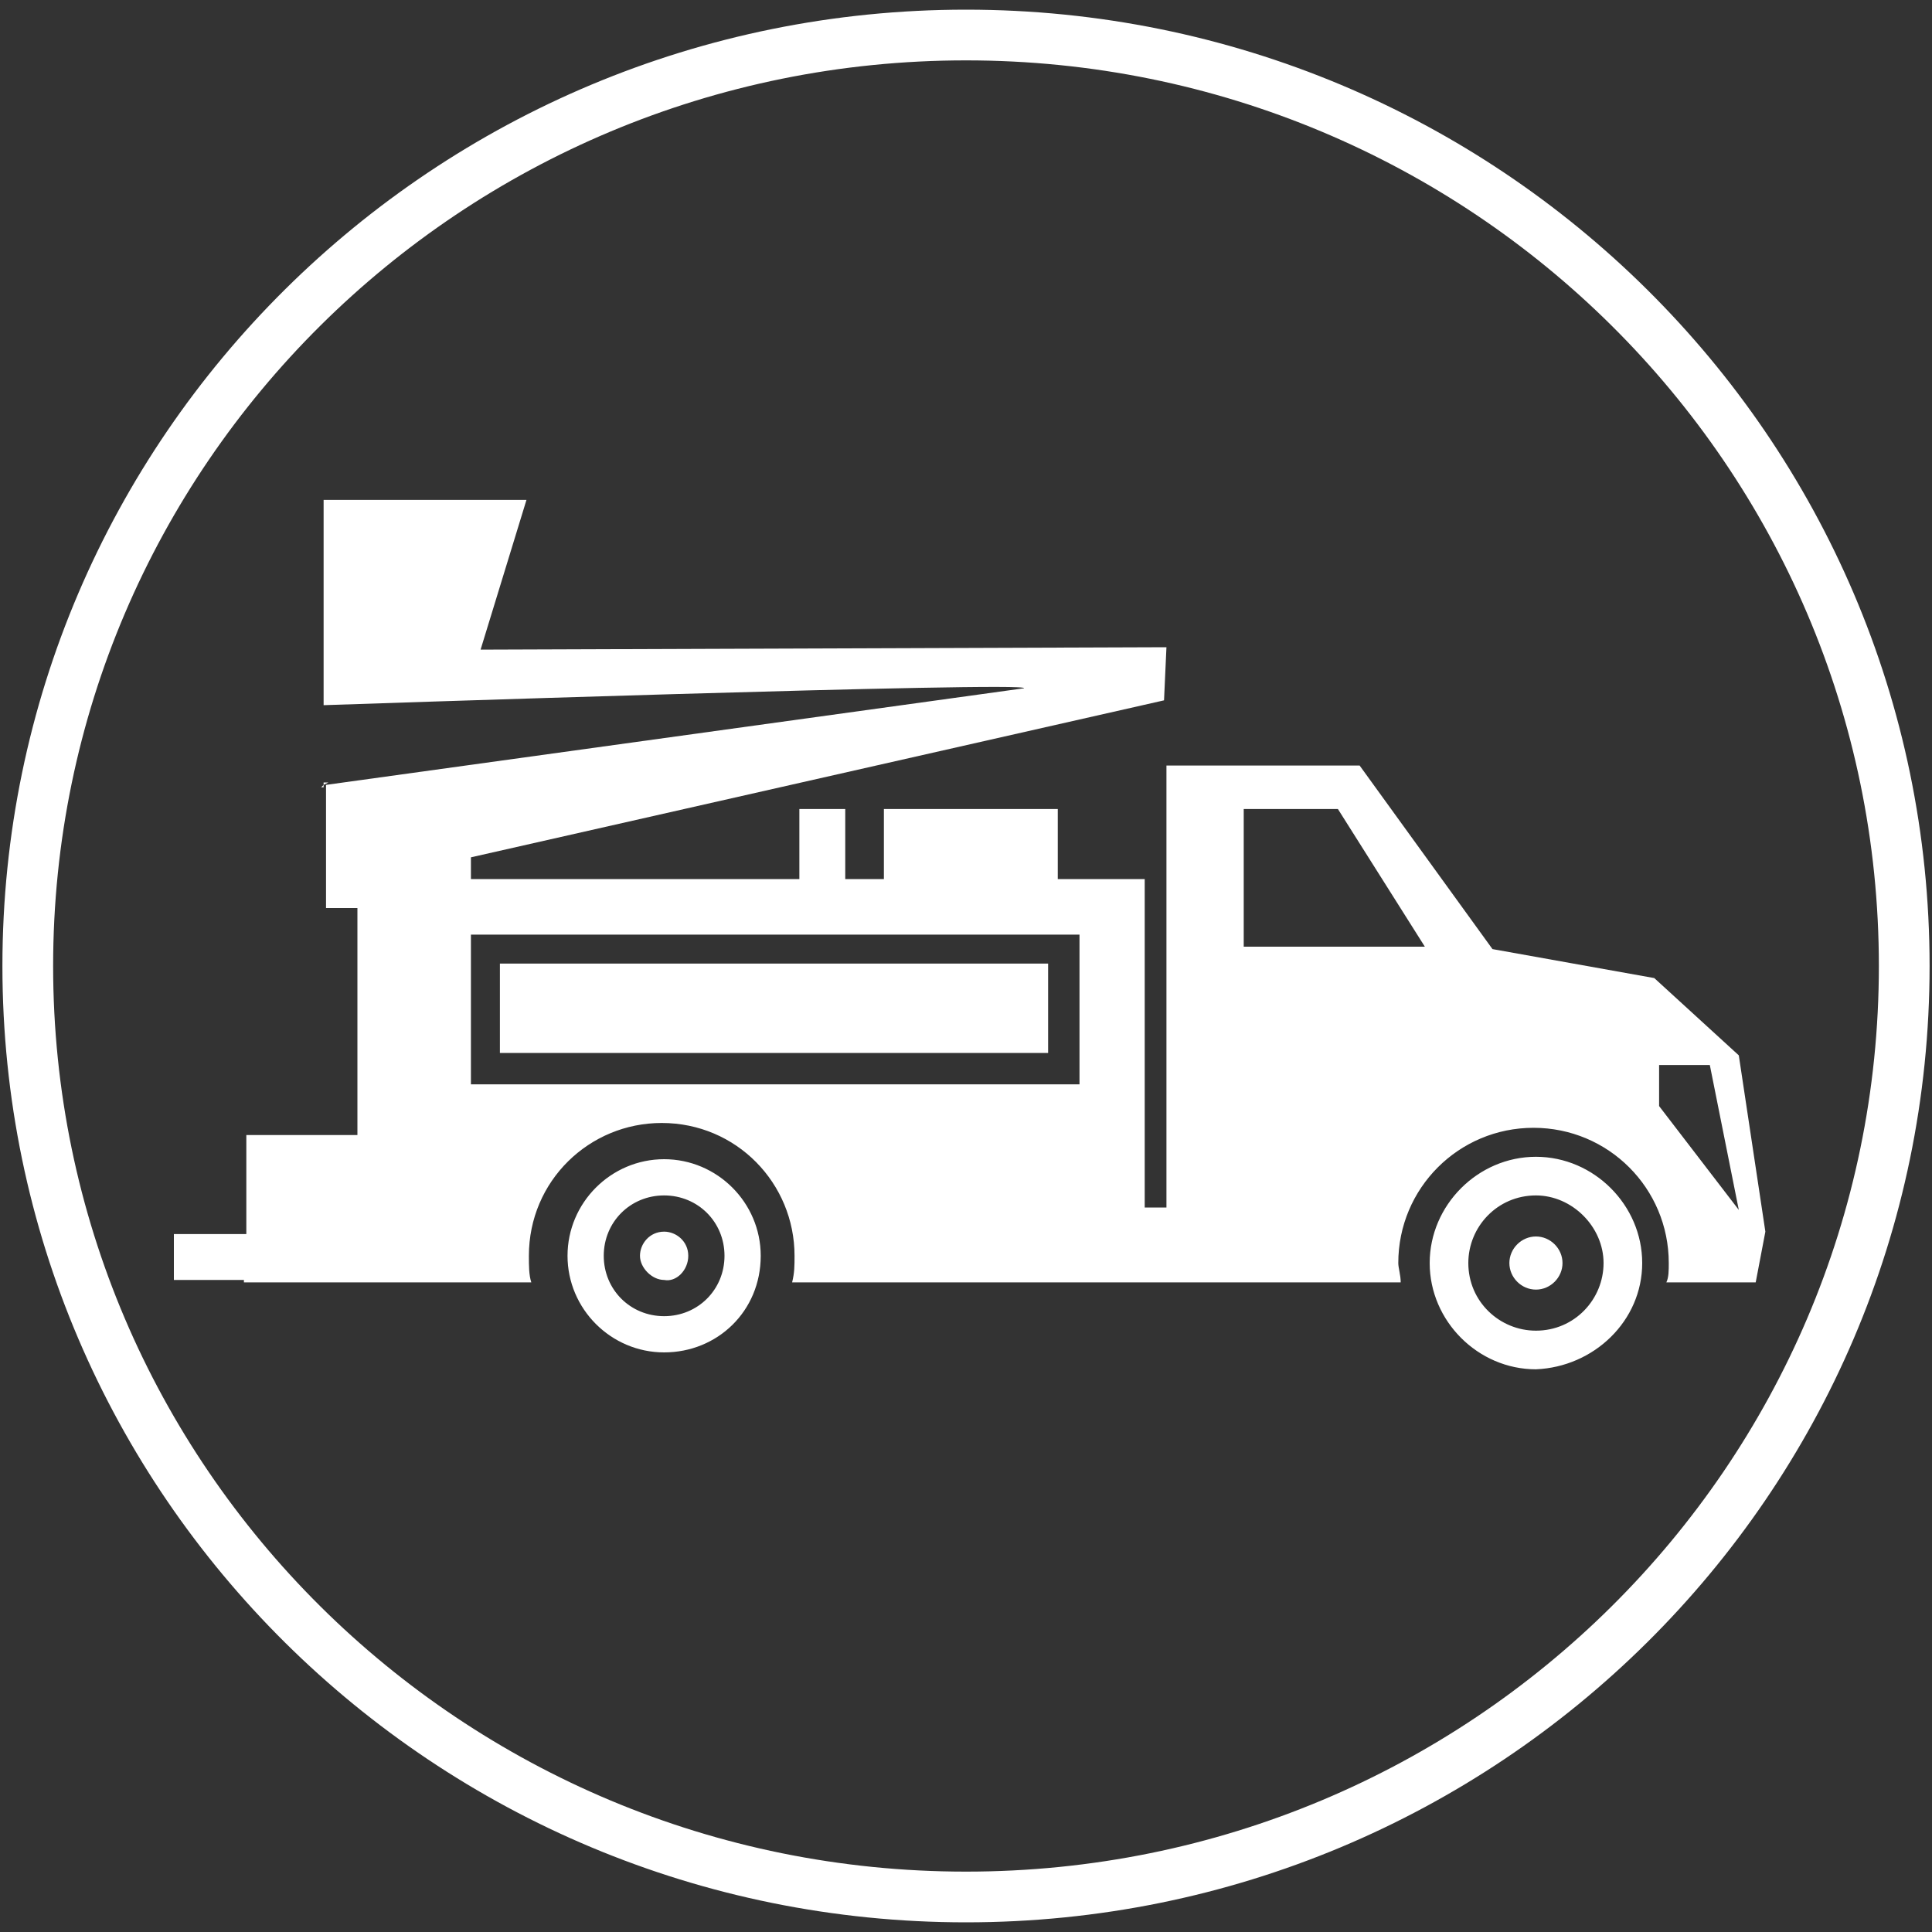
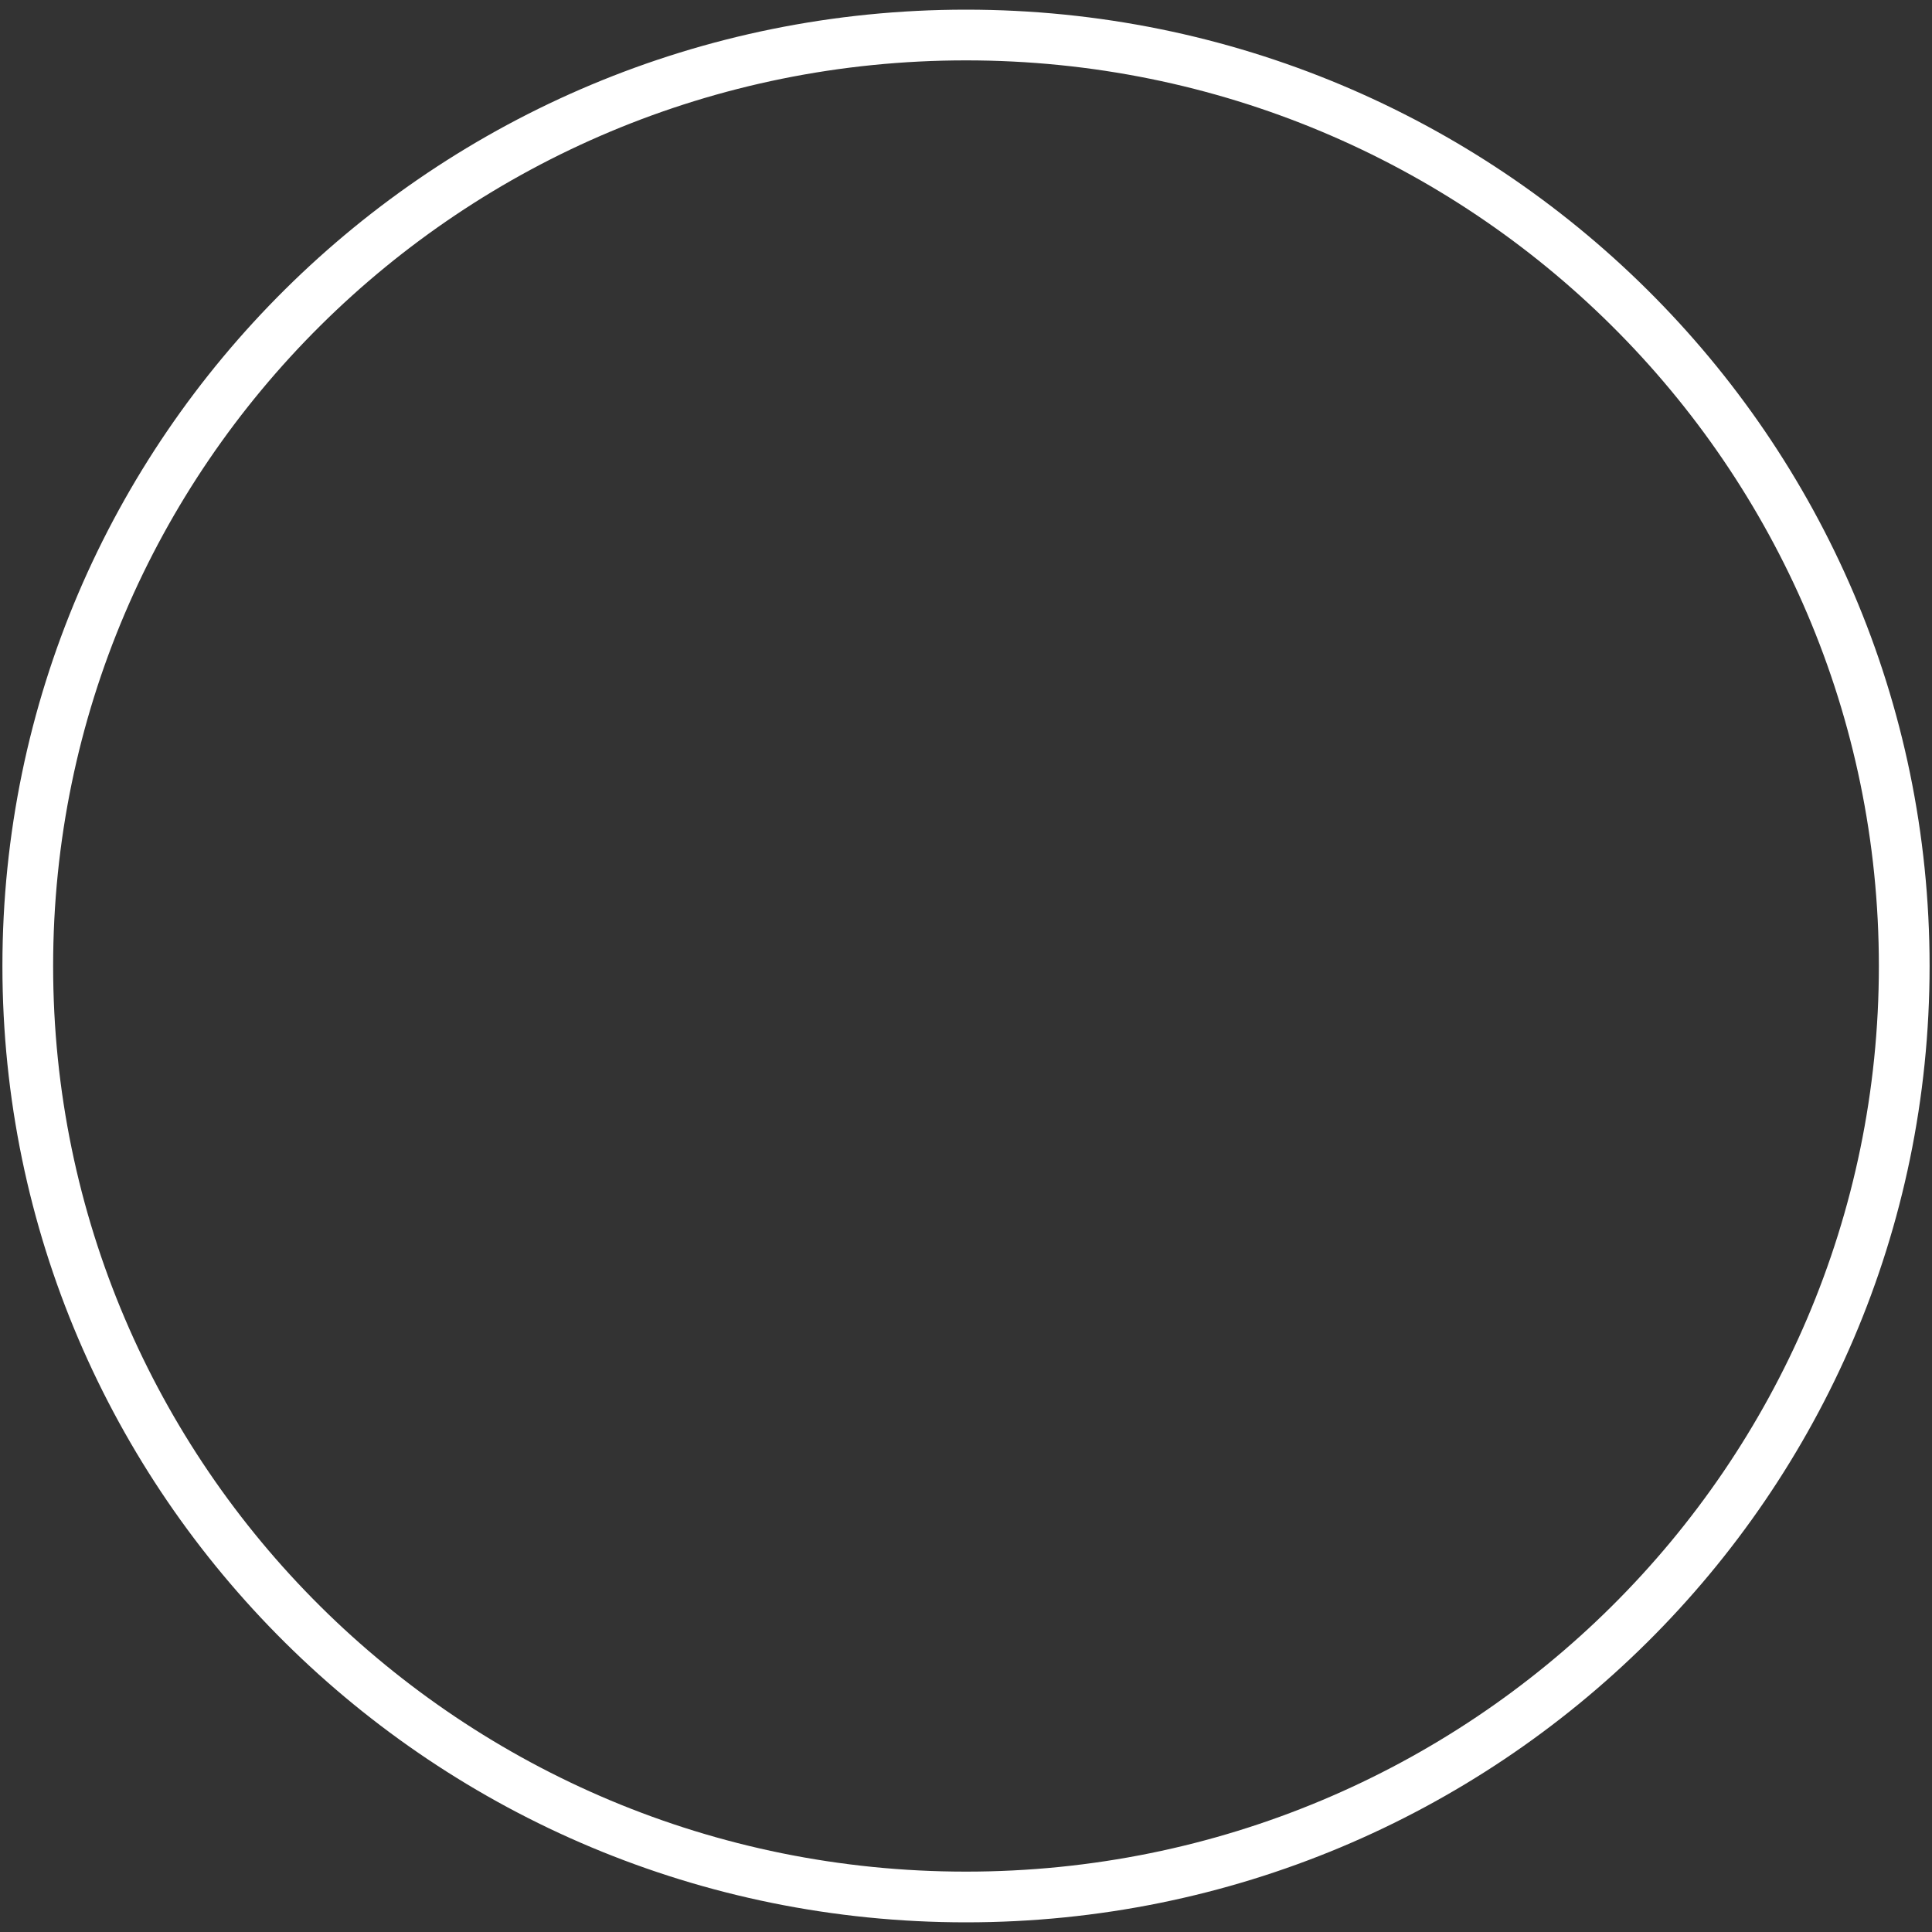
<svg xmlns="http://www.w3.org/2000/svg" xmlns:xlink="http://www.w3.org/1999/xlink" version="1.1" id="Layer_1" x="0px" y="0px" viewBox="0 0 80 80" style="enable-background:new 0 0 80 80;" xml:space="preserve">
  <rect x="0" y="0" width="80" height="80" fill="#333333" stroke="none" />
  <style type="text/css">
	.st0{fill:#FFFFFF;}
	.st1{clip-path:url(#SVGID_00000112602716846394071220000011485548573030802054_);fill:#FFFFFF;}
</style>
  <g>
    <g>
      <g>
        <g>
          <g>
            <g>
              <path class="st0" d="M2.2,40C2.2,19.3,19.1,2.5,40,2.5S77.8,19.3,77.8,40S60.9,77.5,40,77.5S2.2,60.7,2.2,40 M0.1,40        C0.1,61.9,18,79.6,40,79.6S79.9,61.9,79.9,40S62,0.4,40,0.4S0.1,18.1,0.1,40" />
            </g>
          </g>
        </g>
      </g>
    </g>
    <g>
      <defs>
-         <rect id="SVGID_1_" x="7.2" y="20.7" width="66.1" height="36" />
-       </defs>
+         </defs>
      <clipPath id="SVGID_00000142894479069727228080000011506681830319772036_">
        <use xlink:href="#SVGID_1_" style="overflow:visible;" />
      </clipPath>
-       <path style="clip-path:url(#SVGID_00000142894479069727228080000011506681830319772036_);fill:#FFFFFF;" d="M28.5,52    c0-0.6-0.5-1-1-1c-0.6,0-1,0.5-1,1s0.5,1,1,1C28,53.1,28.5,52.6,28.5,52 M30,52c0,1.4-1.1,2.5-2.5,2.5c-1.4,0-2.5-1.1-2.5-2.5    c0-1.4,1.1-2.5,2.5-2.5C28.9,49.5,30,50.6,30,52 M31.5,52c0-2.2-1.8-4-4-4s-4,1.8-4,4s1.8,4,4,4S31.5,54.3,31.5,52 M64.7,52.3    c0-0.6-0.5-1.1-1.1-1.1c-0.6,0-1.1,0.5-1.1,1.1c0,0.6,0.5,1.1,1.1,1.1C64.2,53.4,64.7,52.9,64.7,52.3 M66.4,52.3    c0,1.5-1.2,2.8-2.8,2.8c-1.5,0-2.8-1.2-2.8-2.8c0-1.5,1.2-2.8,2.8-2.8C65.1,49.5,66.4,50.8,66.4,52.3 M68,52.3    c0-2.4-2-4.4-4.4-4.4c-2.4,0-4.4,2-4.4,4.4c0,2.4,2,4.4,4.4,4.4C66,56.6,68,54.7,68,52.3 M13.3,32.6l0.1,0v-0.1L13.3,32.6z     M13.4,32.4v0.1l0.2-0.1H13.4z M20.7,43.6h22.7v-3.7H20.7V43.6z M19.5,38.7h25.2v6.2H19.5V38.7z M51.5,33.5h3.9l3.6,5.7l-7.5,0    V33.5z M68.8,44.1l2,0l1.2,6l-3.3-4.3V44.1z M10.1,53.1h4.6H22c-0.1-0.3-0.1-0.7-0.1-1.1c0-3.1,2.5-5.5,5.5-5.5    c3.1,0,5.5,2.5,5.5,5.5c0,0.4,0,0.7-0.1,1.1h14.2v0h2.7v0h8.3c0-0.3-0.1-0.6-0.1-0.8c0-3.1,2.5-5.6,5.6-5.6c3.1,0,5.6,2.5,5.6,5.6    c0,0.3,0,0.6-0.1,0.8h3.7l0.4-2.1L72,43.7l-3.5-3.2l-6.7-1.2l-5.5-7.6h-8V50h-0.9V36.4h-3.6v-2.9h-7.2v2.9H35v-2.9h-1.9v2.9H19.5    v-0.9L48.2,29l0.1-2.2l-28.4,0.1l1.9-6.2l-8.4-0.1v8.6c0,0,29.4-1,29-0.7l-28.9,4v5.1h1.3v9.4h-4.6v4.1h-3v1.9H10.1z" />
+       <path style="clip-path:url(#SVGID_00000142894479069727228080000011506681830319772036_);fill:#FFFFFF;" d="M28.5,52    c0-0.6-0.5-1-1-1c-0.6,0-1,0.5-1,1s0.5,1,1,1C28,53.1,28.5,52.6,28.5,52 M30,52c0,1.4-1.1,2.5-2.5,2.5c-1.4,0-2.5-1.1-2.5-2.5    c0-1.4,1.1-2.5,2.5-2.5C28.9,49.5,30,50.6,30,52 M31.5,52c0-2.2-1.8-4-4-4s-4,1.8-4,4s1.8,4,4,4S31.5,54.3,31.5,52 M64.7,52.3    c0-0.6-0.5-1.1-1.1-1.1c-0.6,0-1.1,0.5-1.1,1.1c0,0.6,0.5,1.1,1.1,1.1C64.2,53.4,64.7,52.9,64.7,52.3 c0,1.5-1.2,2.8-2.8,2.8c-1.5,0-2.8-1.2-2.8-2.8c0-1.5,1.2-2.8,2.8-2.8C65.1,49.5,66.4,50.8,66.4,52.3 M68,52.3    c0-2.4-2-4.4-4.4-4.4c-2.4,0-4.4,2-4.4,4.4c0,2.4,2,4.4,4.4,4.4C66,56.6,68,54.7,68,52.3 M13.3,32.6l0.1,0v-0.1L13.3,32.6z     M13.4,32.4v0.1l0.2-0.1H13.4z M20.7,43.6h22.7v-3.7H20.7V43.6z M19.5,38.7h25.2v6.2H19.5V38.7z M51.5,33.5h3.9l3.6,5.7l-7.5,0    V33.5z M68.8,44.1l2,0l1.2,6l-3.3-4.3V44.1z M10.1,53.1h4.6H22c-0.1-0.3-0.1-0.7-0.1-1.1c0-3.1,2.5-5.5,5.5-5.5    c3.1,0,5.5,2.5,5.5,5.5c0,0.4,0,0.7-0.1,1.1h14.2v0h2.7v0h8.3c0-0.3-0.1-0.6-0.1-0.8c0-3.1,2.5-5.6,5.6-5.6c3.1,0,5.6,2.5,5.6,5.6    c0,0.3,0,0.6-0.1,0.8h3.7l0.4-2.1L72,43.7l-3.5-3.2l-6.7-1.2l-5.5-7.6h-8V50h-0.9V36.4h-3.6v-2.9h-7.2v2.9H35v-2.9h-1.9v2.9H19.5    v-0.9L48.2,29l0.1-2.2l-28.4,0.1l1.9-6.2l-8.4-0.1v8.6c0,0,29.4-1,29-0.7l-28.9,4v5.1h1.3v9.4h-4.6v4.1h-3v1.9H10.1z" />
    </g>
  </g>
</svg>